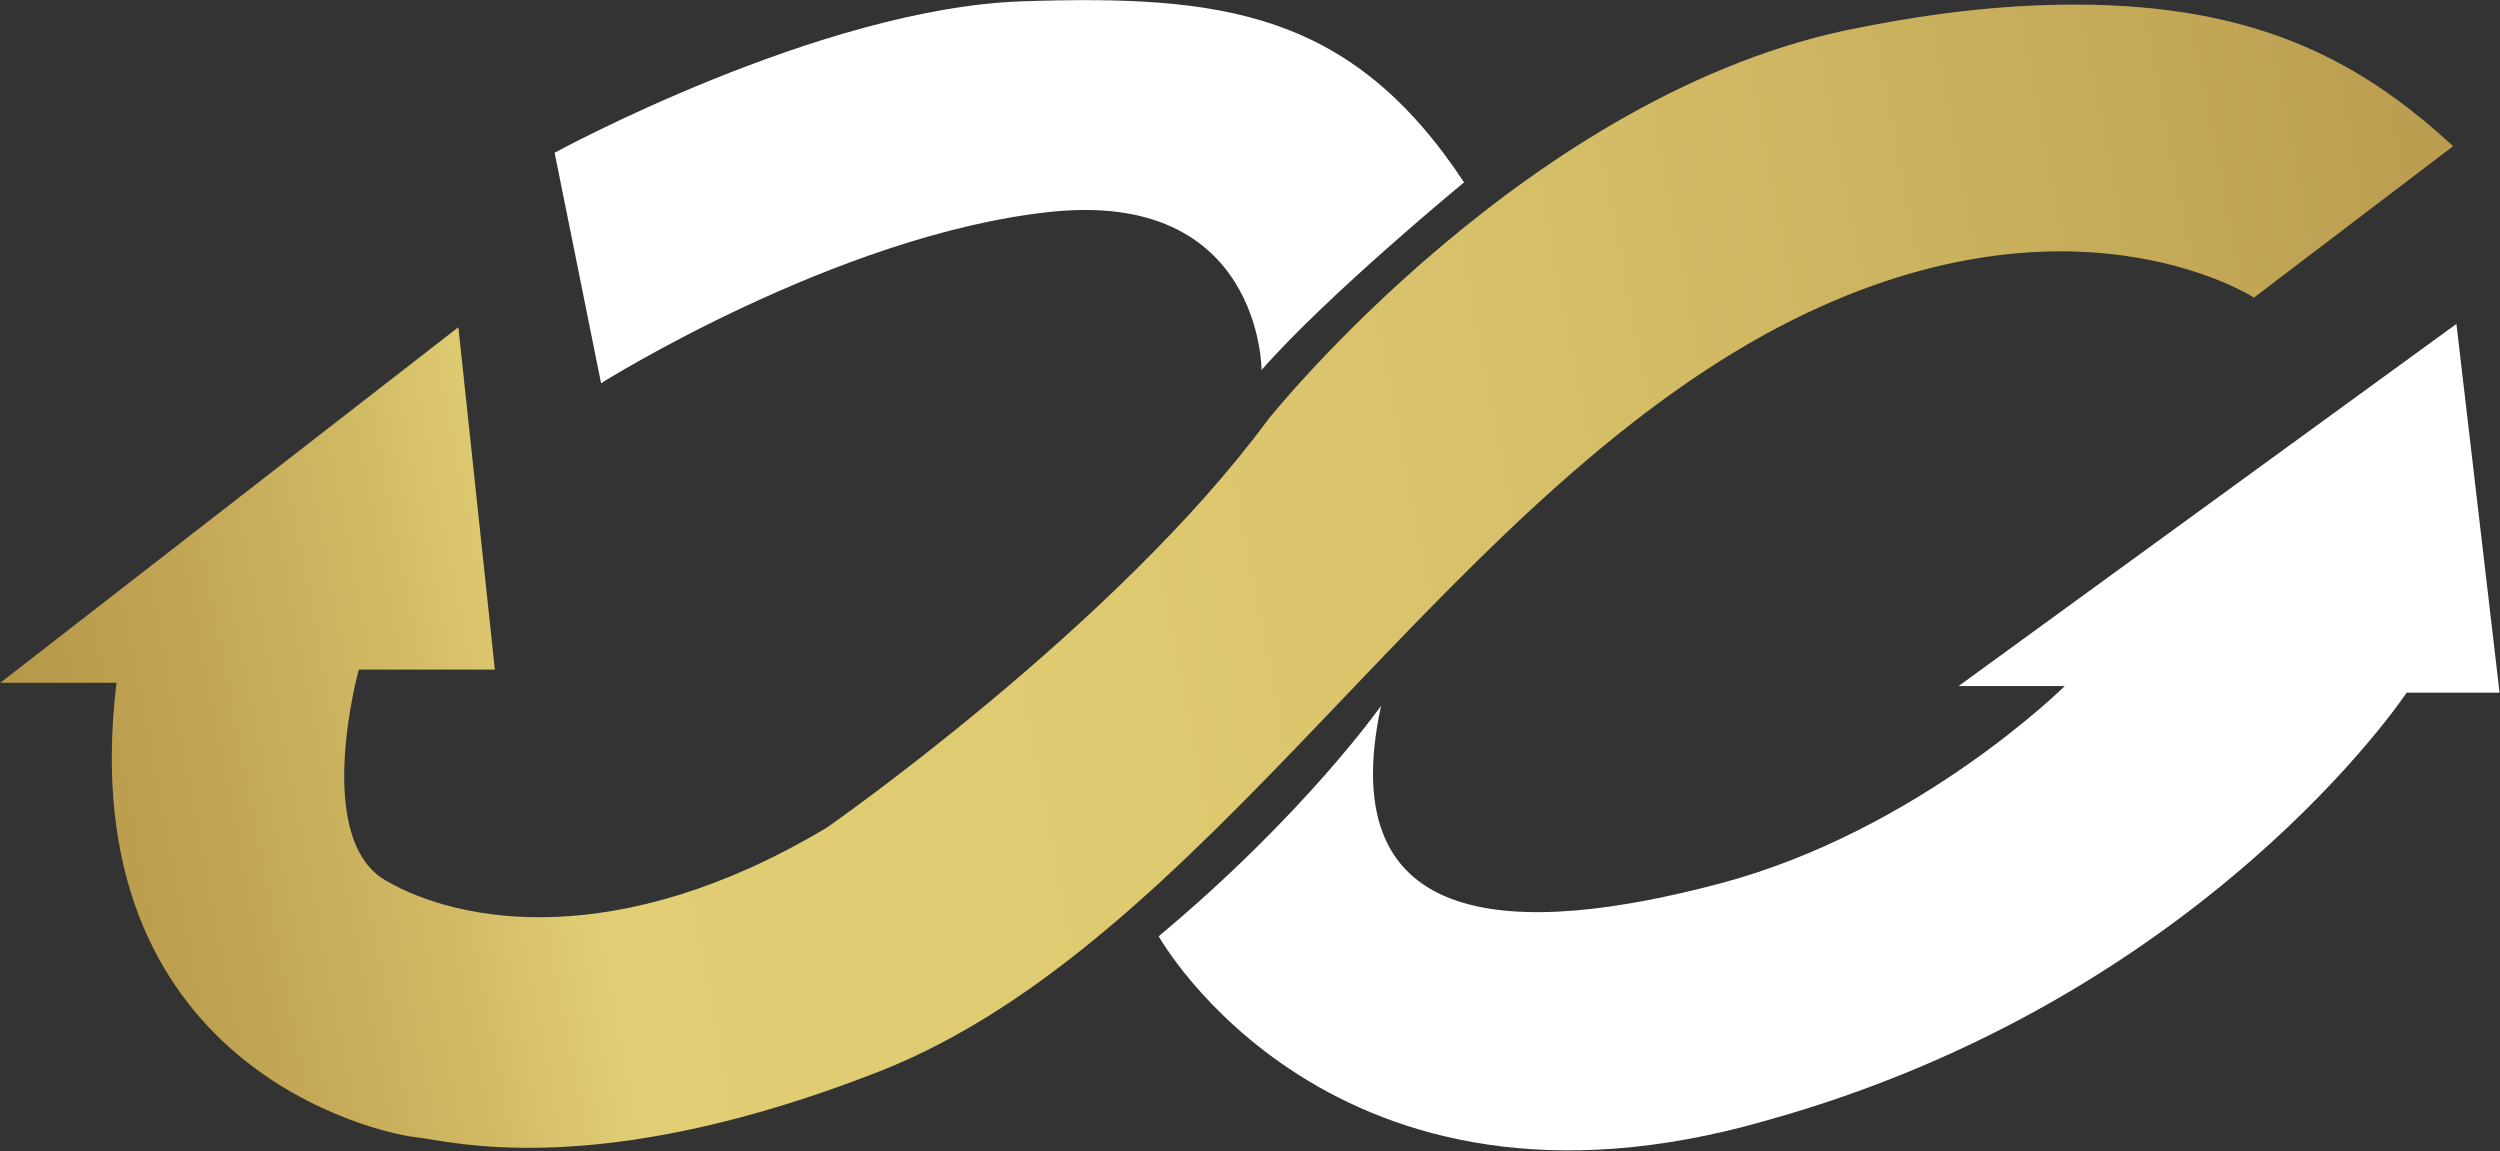
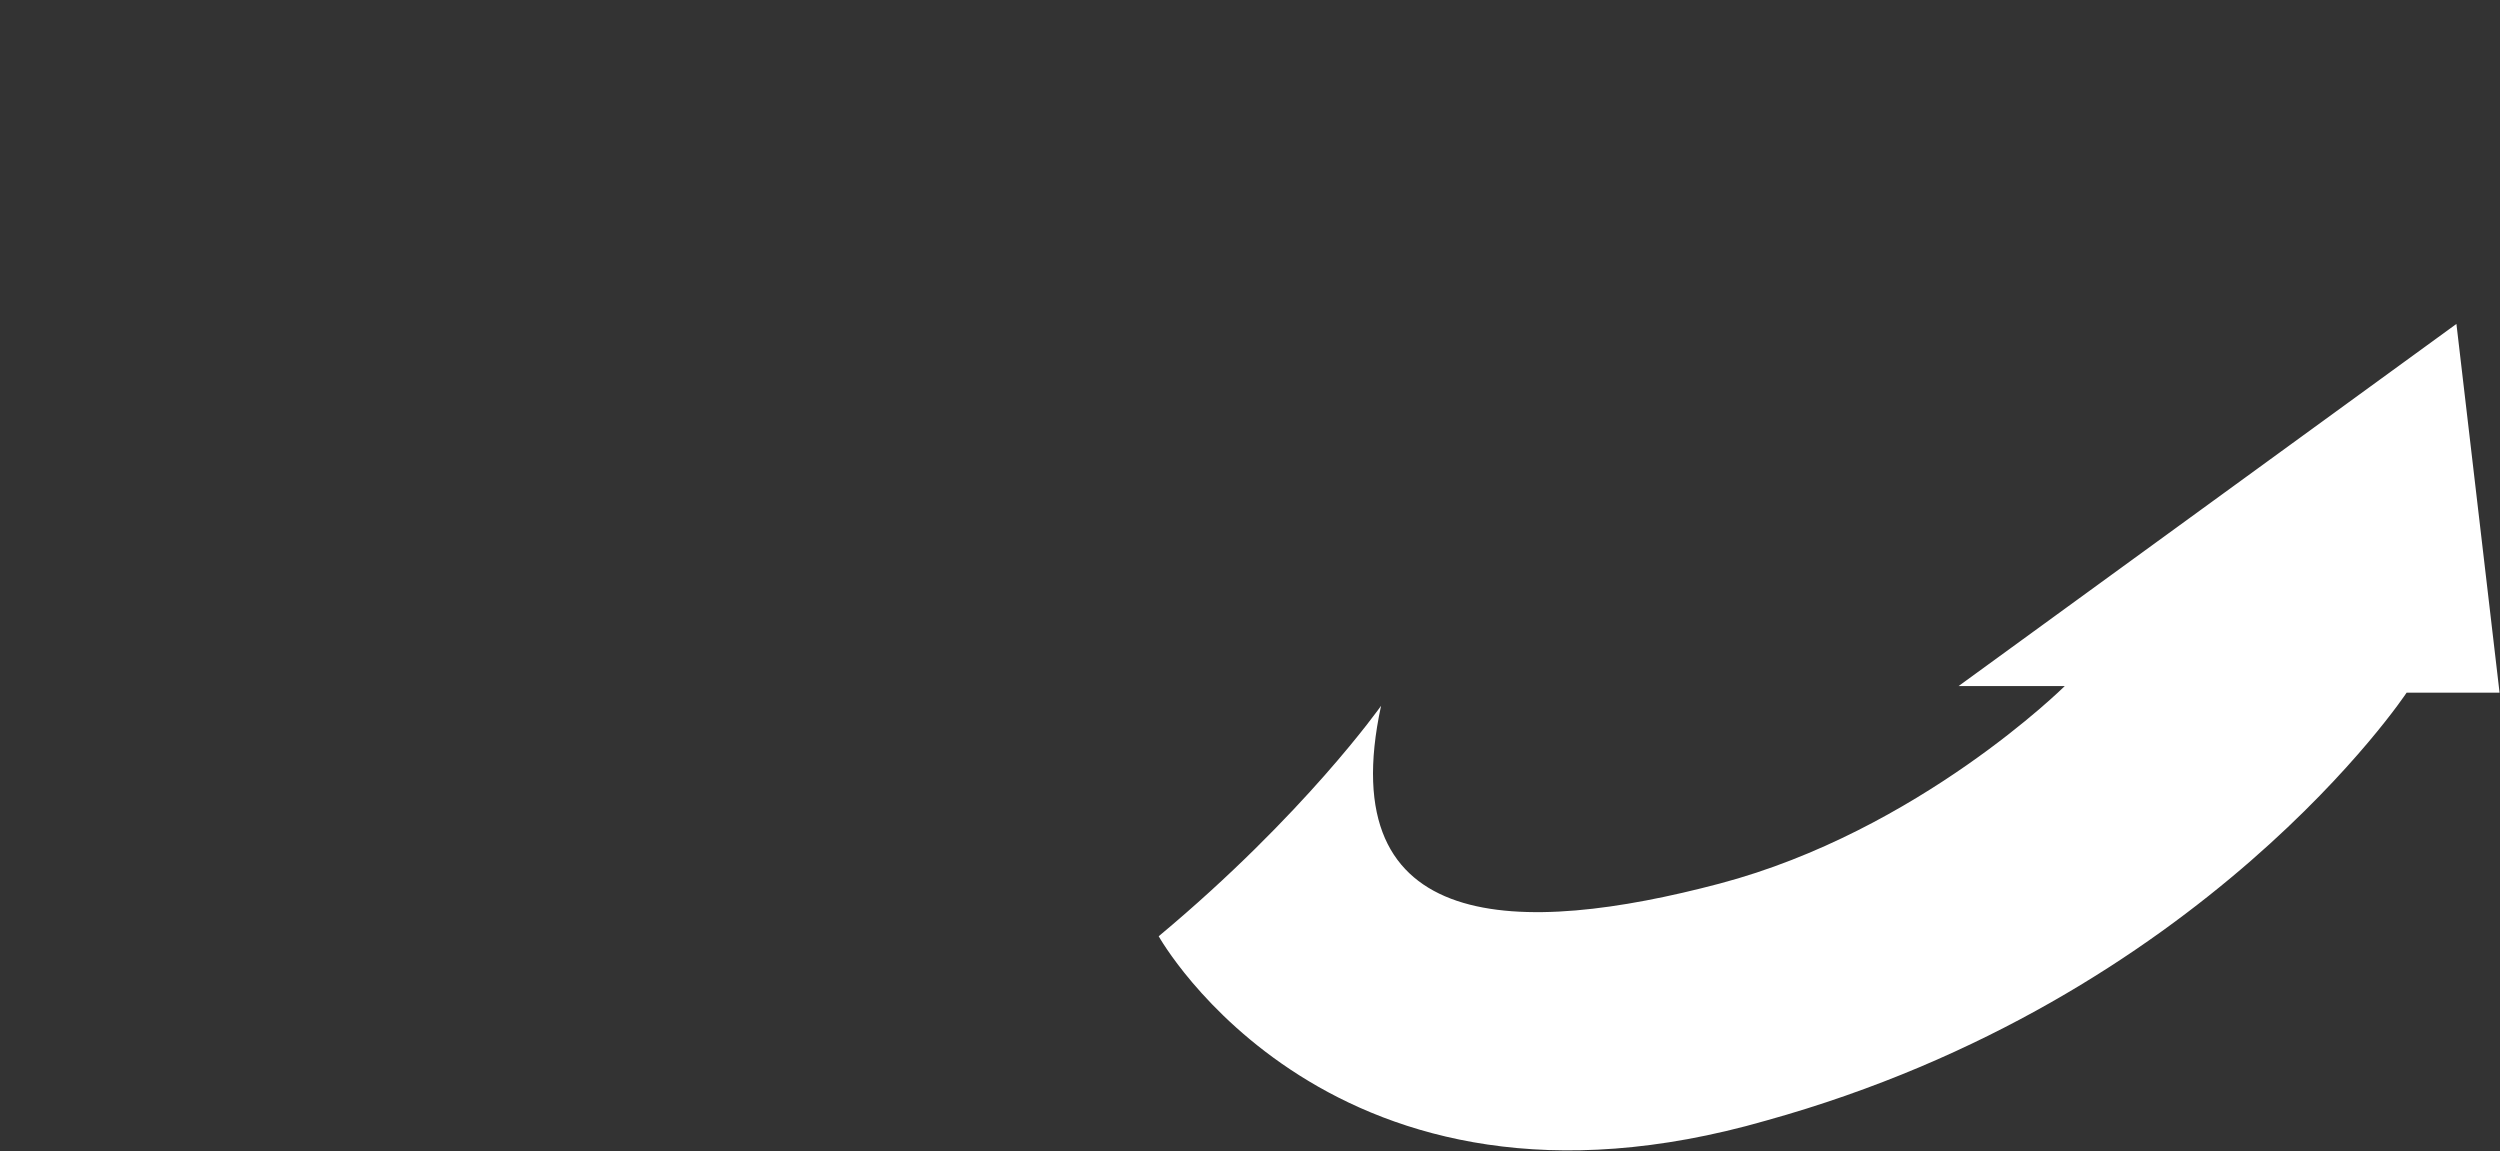
<svg xmlns="http://www.w3.org/2000/svg" version="1.2" viewBox="0 0 1355 624" width="1355" height="624">
  <rect x="0" y="0" width="1355" height="624" fill="#333333" stroke="none" />
  <title>COAST</title>
  <defs>
    <clipPath clipPathUnits="userSpaceOnUse" id="cp1">
-       <path d="m1007.59 14.99c-178.1 33.9-320.23 212.32-320.23 212.32-82.73 112.41-239.25 221.27-239.25 221.27-113.32 67.8-199.67 51.74-239.25 28.55-39.58-23.2-14.39-114.21-14.39-114.21h73.75l-19.78-185.57-248.25 192.72h62.95c-25.17 208.76 143.93 244.44 161.91 246.24 17.98 1.78 97.14 24.97 251.84-35.7 176.3-69.58 298.63-299.76 480.32-399.69 160.09-87.42 264.44-19.62 264.44-19.62l107.94-82.08c-48.58-44.61-104.35-76.73-205.08-76.73-34.19 0-71.95 3.57-116.92 12.5z" />
-     </clipPath>
+       </clipPath>
    <linearGradient id="g1" x2="1" gradientUnits="userSpaceOnUse" gradientTransform="matrix(1337.146,-237.559,144.392,812.739,12.592,436.431)">
      <stop offset="0" stop-color="#b8994b" />
      <stop offset=".059" stop-color="#bfa252" />
      <stop offset=".161" stop-color="#d3bc66" />
      <stop offset=".215" stop-color="#e1ce74" />
      <stop offset=".436" stop-color="#deca71" />
      <stop offset=".652" stop-color="#d5be68" />
      <stop offset=".864" stop-color="#c6ac5a" />
      <stop offset="1" stop-color="#bb9d50" />
    </linearGradient>
  </defs>
  <style>
		.s0 { fill: url(#g1) } 
		.s1 { fill: #ffffff } 
	</style>
  <g id="Clip-Path: Clip-Path: Clip-Path" clip-path="url(#cp1)">
    <g id="Clip-Path: Clip-Path">
      <g id="Clip-Path">
        <g>
          <path class="s0" d="m-109.55 22.12l1397.76-244.44 151.11 845.76-1397.76 244.45z" />
        </g>
      </g>
    </g>
  </g>
  <path class="s1" d="m1331.38 175.57l-269.84 196.28h57.56c0 0-79.14 78.51-187.08 107.06-107.94 28.54-210.47 28.54-183.48-96.37 0 0-41.38 58.89-120.53 124.91 0 0 93.54 167.72 329.2 99.91 237.45-66 347.19-231.95 347.19-231.95h50.36z" />
-   <path class="s1" d="m793.51 98.84c0 0-73.75 60.67-109.74 101.7 0 0 0-98.13-115.12-85.64-115.13 12.48-242.87 92.79-242.87 92.79l-25.17-124.91c0 0 143.91-78.52 253.65-82.07 107.93-3.58 178.09 5.35 239.25 98.13z" />
</svg>